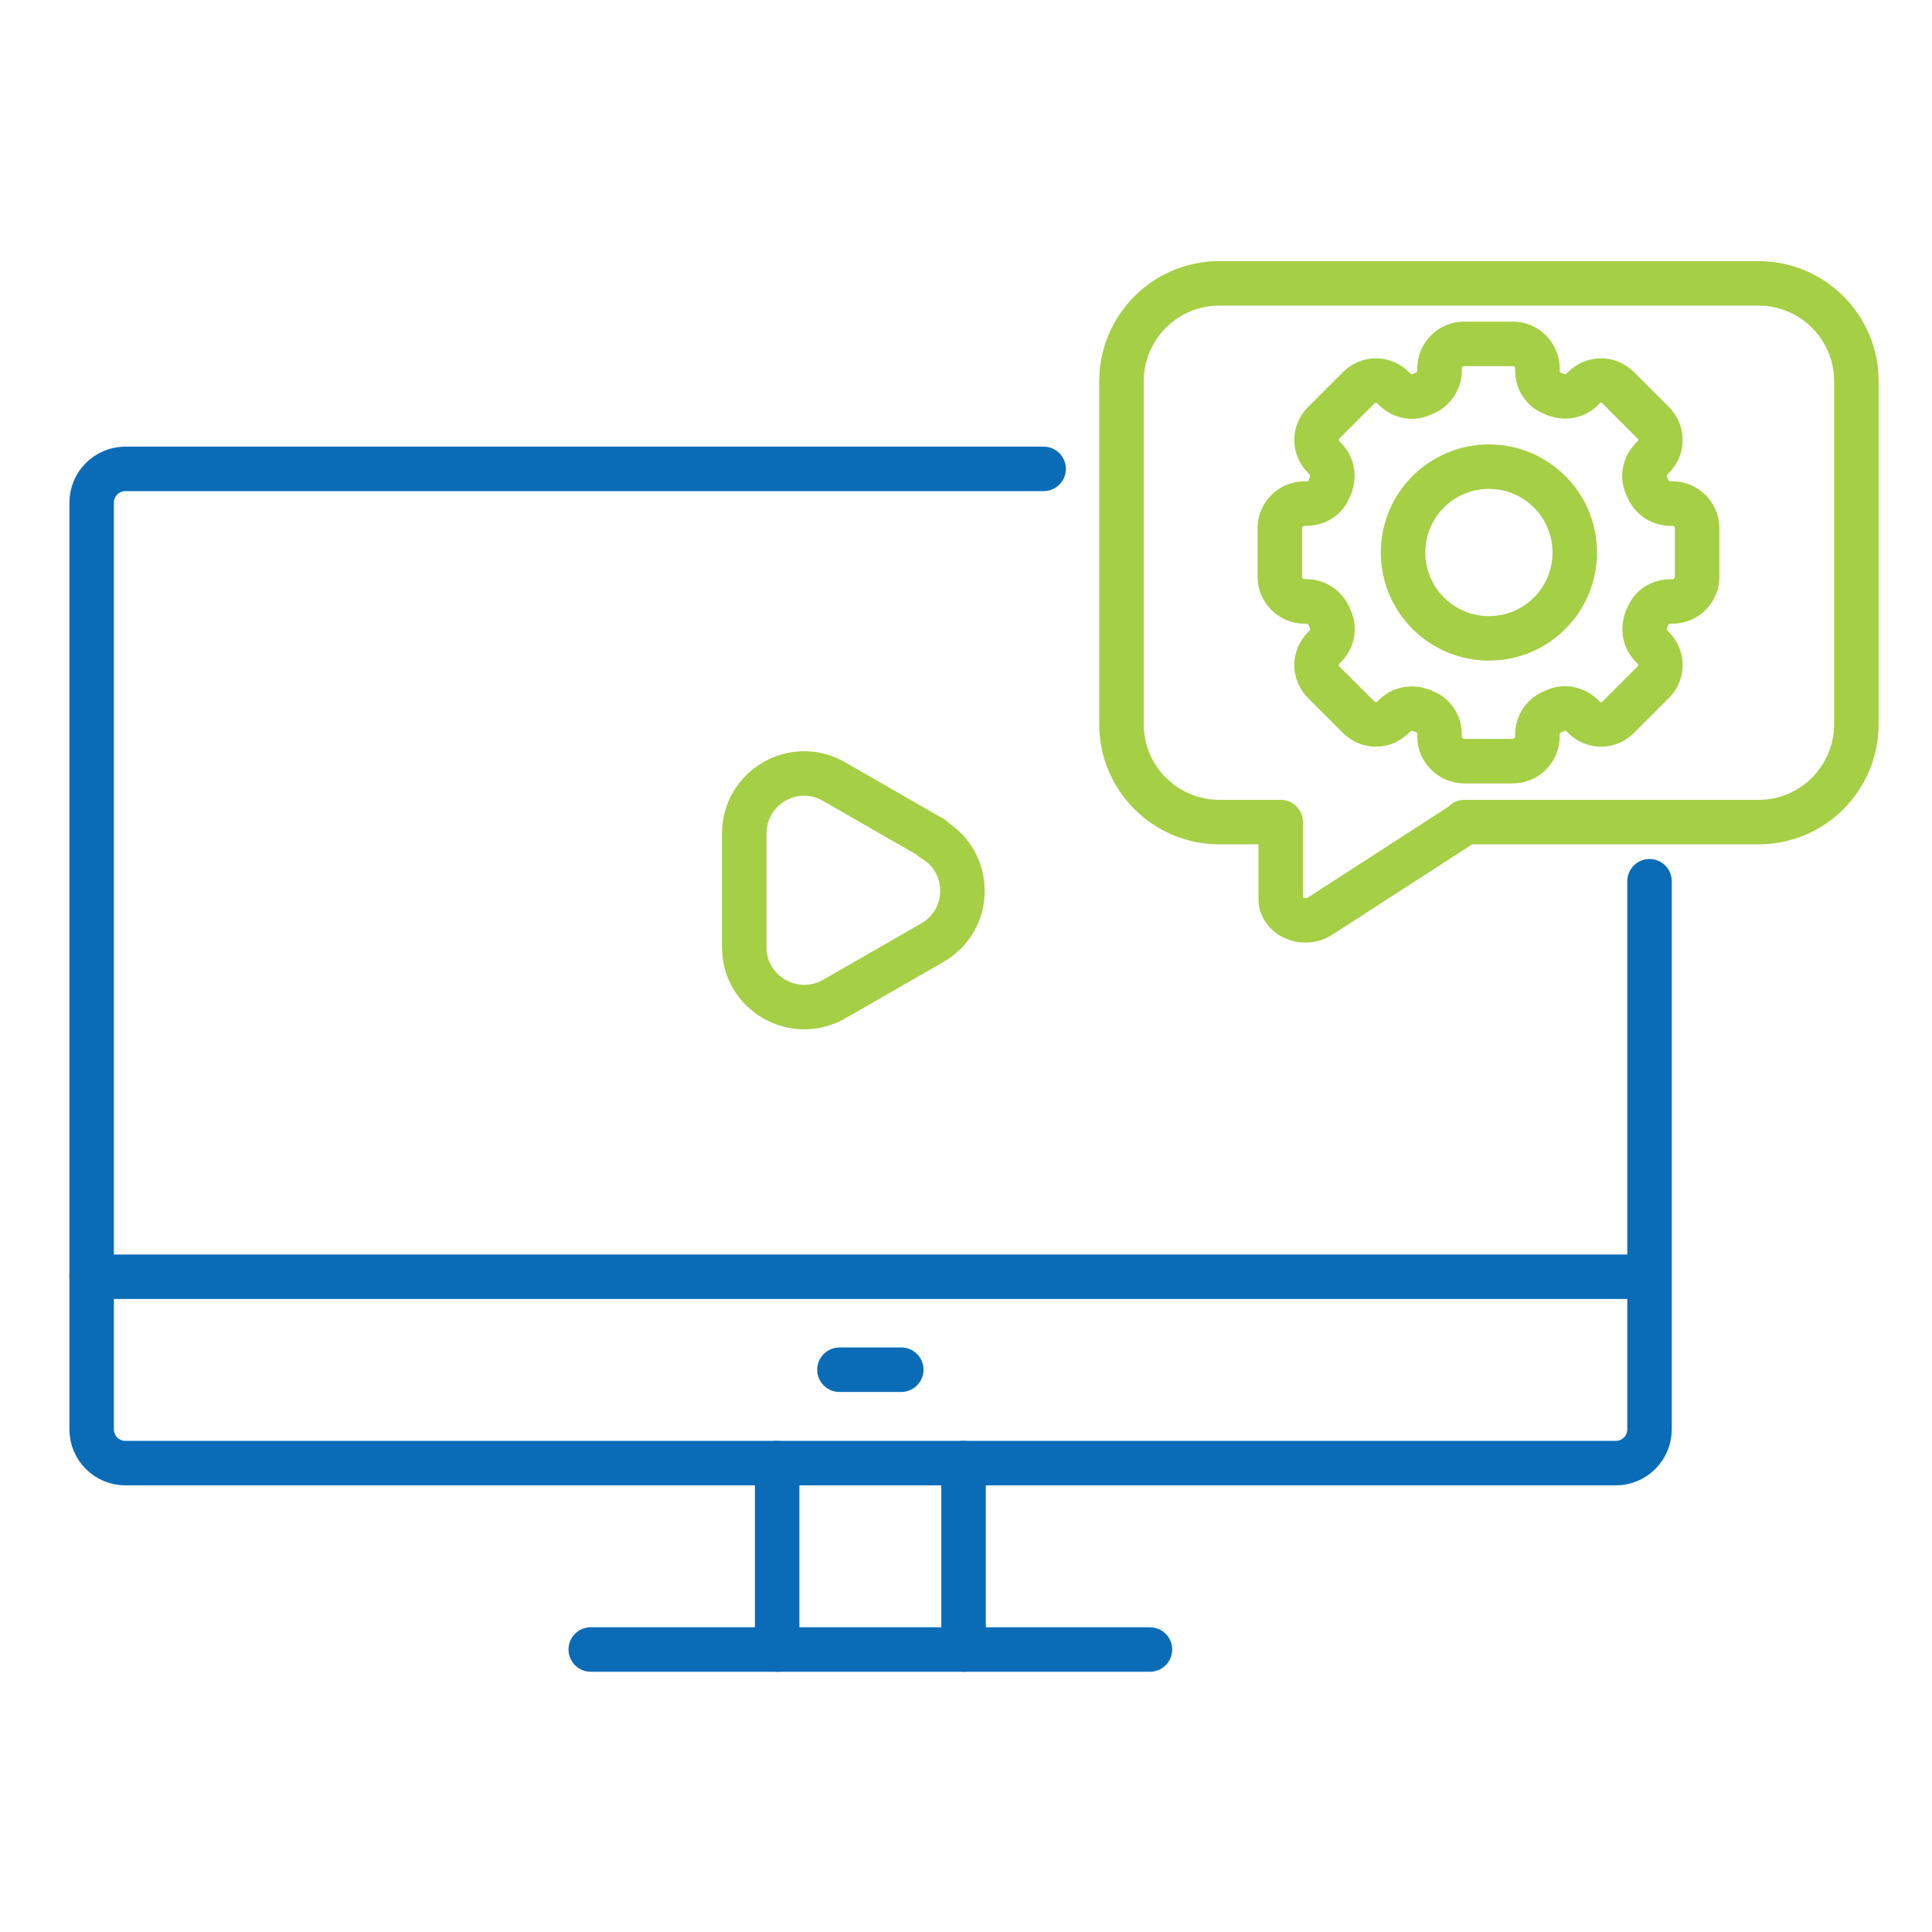
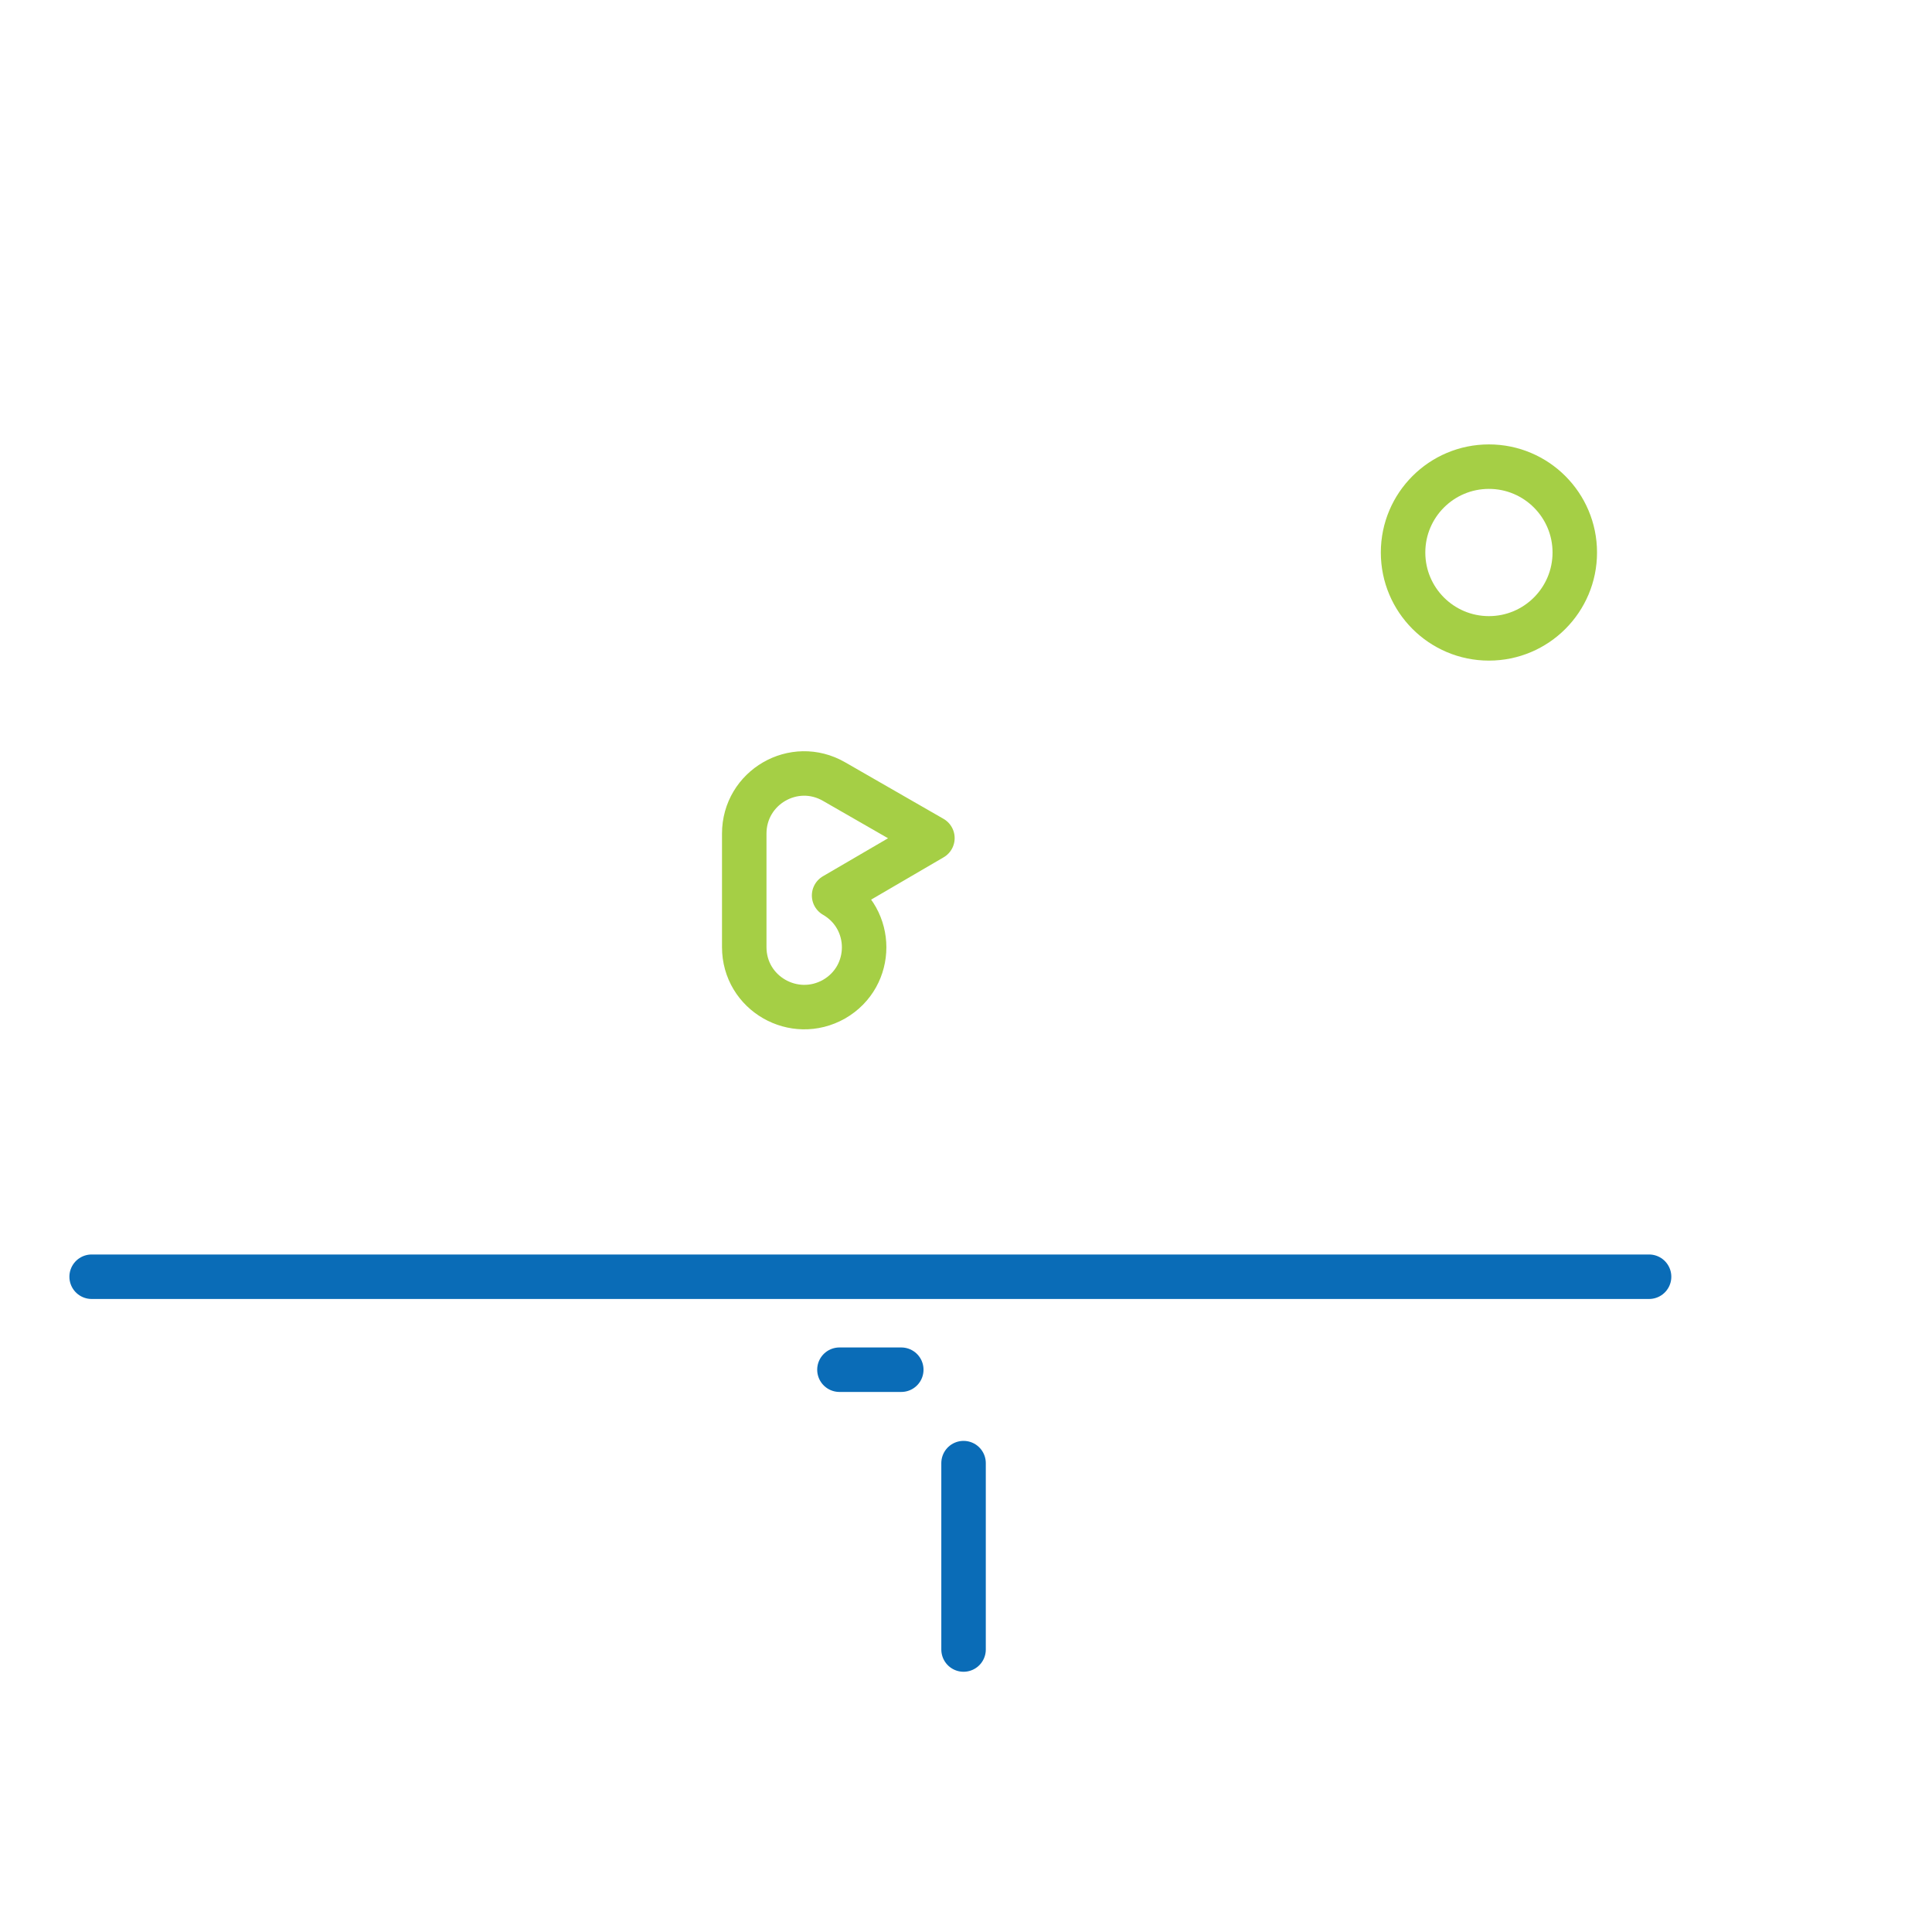
<svg xmlns="http://www.w3.org/2000/svg" id="Layer_1" data-name="Layer 1" viewBox="0 0 43.43 43.43">
  <defs>
    <style>      .cls-1 {        stroke: #0a6cb7;      }      .cls-1, .cls-2 {        fill: none;        stroke-linecap: round;        stroke-linejoin: round;      }      .cls-2 {        stroke: #a5cf45;      }    </style>
  </defs>
-   <path class="cls-1" d="M23.46,10.54H2.82c-.42,0-.76.34-.76.76v20.83c0,.42.34.76.76.76h33.5c.42,0,.76-.34.76-.76v-12.32" />
  <g>
    <line class="cls-1" x1="21.66" y1="37.08" x2="21.66" y2="32.89" />
-     <line class="cls-1" x1="17.47" y1="32.89" x2="17.47" y2="37.08" />
-     <line class="cls-1" x1="25.85" y1="37.08" x2="13.28" y2="37.08" />
  </g>
  <line class="cls-1" x1="37.07" y1="28.7" x2="2.06" y2="28.7" />
  <line class="cls-1" x1="20.26" y1="30.79" x2="18.87" y2="30.79" />
  <g>
-     <path class="cls-2" d="M32.92,18.48h6.61c1.22,0,2.2-.99,2.2-2.2v-7.71c0-1.22-.99-2.2-2.2-2.2h-12.12c-1.22,0-2.2.99-2.2,2.2v7.71c0,1.22.99,2.2,2.2,2.2h1.38v1.73c0,.38.49.61.86.4l3.28-2.12Z" />
    <g>
      <circle class="cls-2" cx="33.47" cy="12.42" r="1.93" />
-       <path class="cls-2" d="M38.15,12.97v-1.1c0-.3-.25-.55-.55-.55h-.05c-.22,0-.42-.13-.51-.34,0-.02-.02-.04-.03-.07-.09-.2-.04-.44.12-.6l.03-.03c.22-.22.22-.56,0-.78l-.78-.78c-.22-.22-.56-.22-.78,0l-.03.03c-.16.16-.39.2-.6.12-.02,0-.04-.02-.07-.03-.21-.08-.34-.28-.34-.51v-.05c0-.3-.25-.55-.55-.55h-1.1c-.3,0-.55.25-.55.55v.05c0,.22-.13.42-.34.51-.02,0-.04.02-.07.03-.2.09-.44.04-.6-.12l-.03-.03c-.22-.22-.56-.22-.78,0l-.78.78c-.22.22-.22.56,0,.78l.03.03c.16.16.2.39.12.6,0,.02-.02.04-.03.07-.08.21-.28.34-.51.34h-.05c-.3,0-.55.25-.55.55v1.1c0,.3.25.55.55.55h.05c.22,0,.42.13.51.34,0,.02.02.04.03.07.09.2.04.44-.12.6l-.03.03c-.22.22-.22.56,0,.78l.78.78c.22.22.56.22.78,0l.03-.03c.16-.16.39-.2.6-.12.02,0,.04.02.07.03.21.08.34.28.34.51v.05c0,.3.25.55.55.55h1.1c.3,0,.55-.25.55-.55v-.05c0-.22.13-.42.34-.51.02,0,.04-.02.07-.03.2-.09.44-.04.6.12l.03.03c.22.22.56.22.78,0l.78-.78c.22-.22.22-.56,0-.78l-.03-.03c-.16-.16-.2-.39-.12-.6,0-.02.02-.04.03-.07.08-.21.28-.34.51-.34h.05c.3,0,.55-.25.55-.55Z" />
    </g>
  </g>
-   <path class="cls-2" d="M20.96,18.84l-2.21-1.27c-.9-.52-2.02.13-2.02,1.17v2.55c0,1.04,1.12,1.68,2.02,1.17l2.21-1.27c.9-.52.9-1.81,0-2.33Z" />
+   <path class="cls-2" d="M20.96,18.84l-2.21-1.27c-.9-.52-2.02.13-2.02,1.17v2.55c0,1.04,1.12,1.68,2.02,1.17c.9-.52.9-1.81,0-2.33Z" />
</svg>